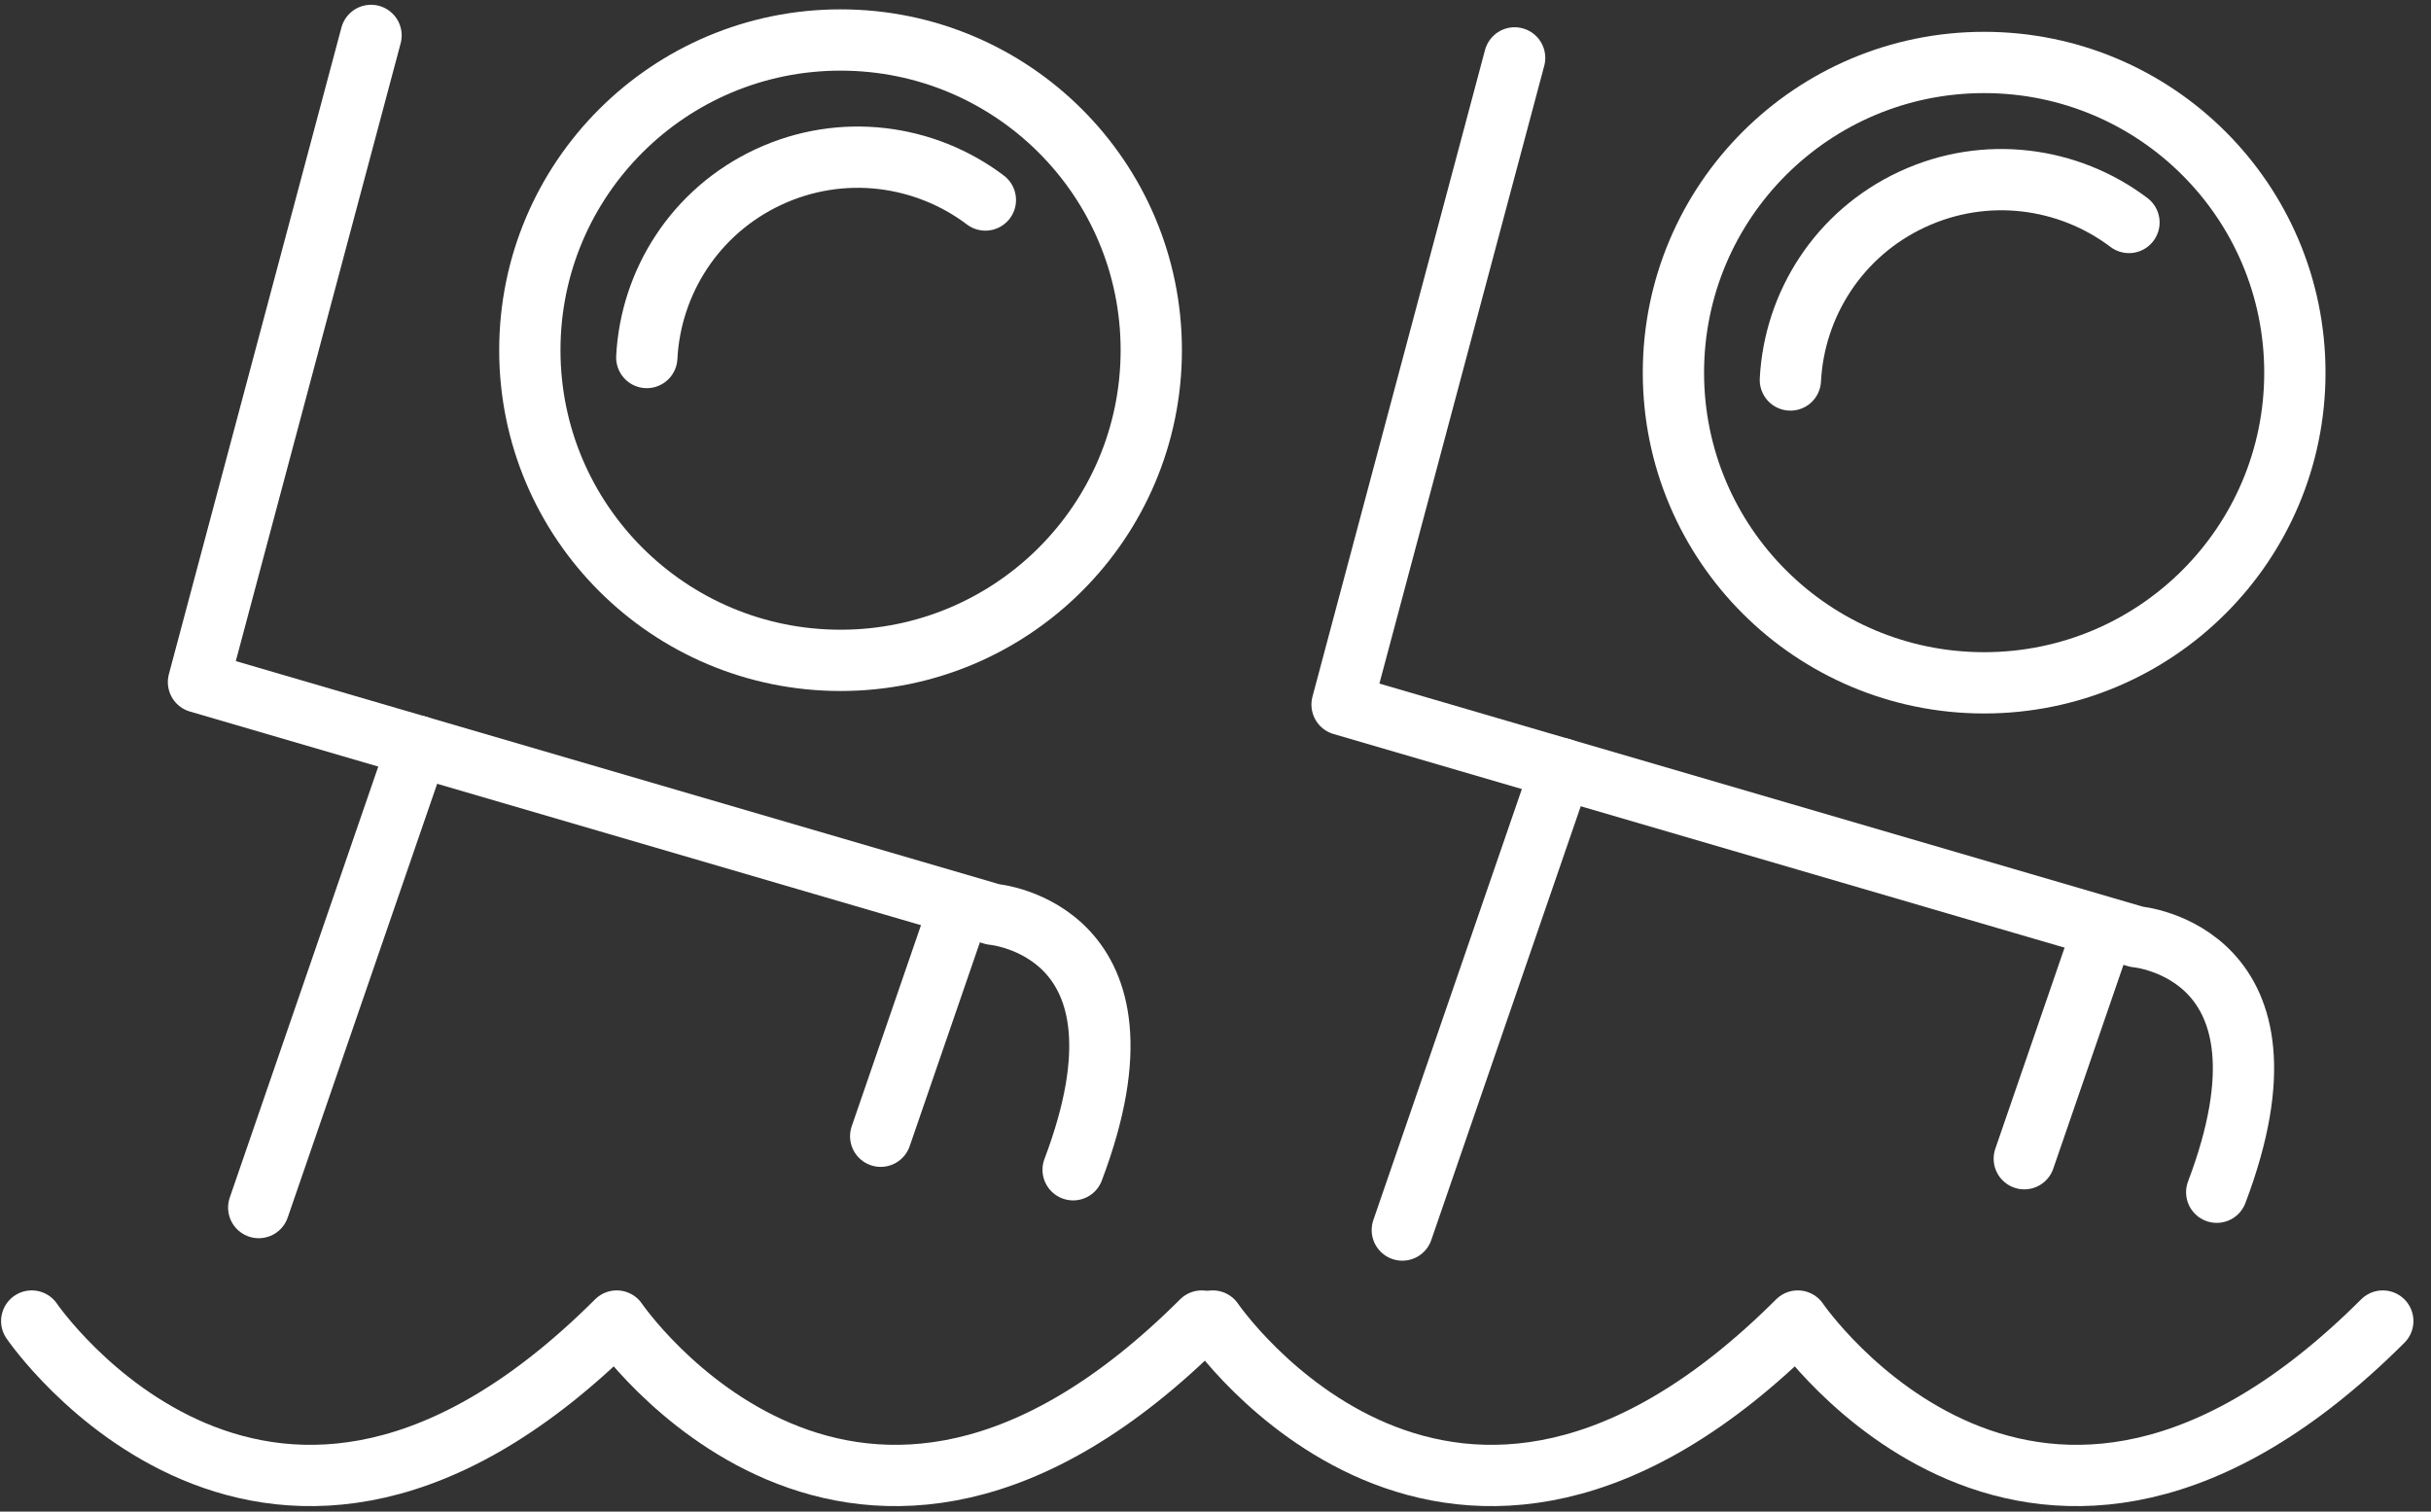
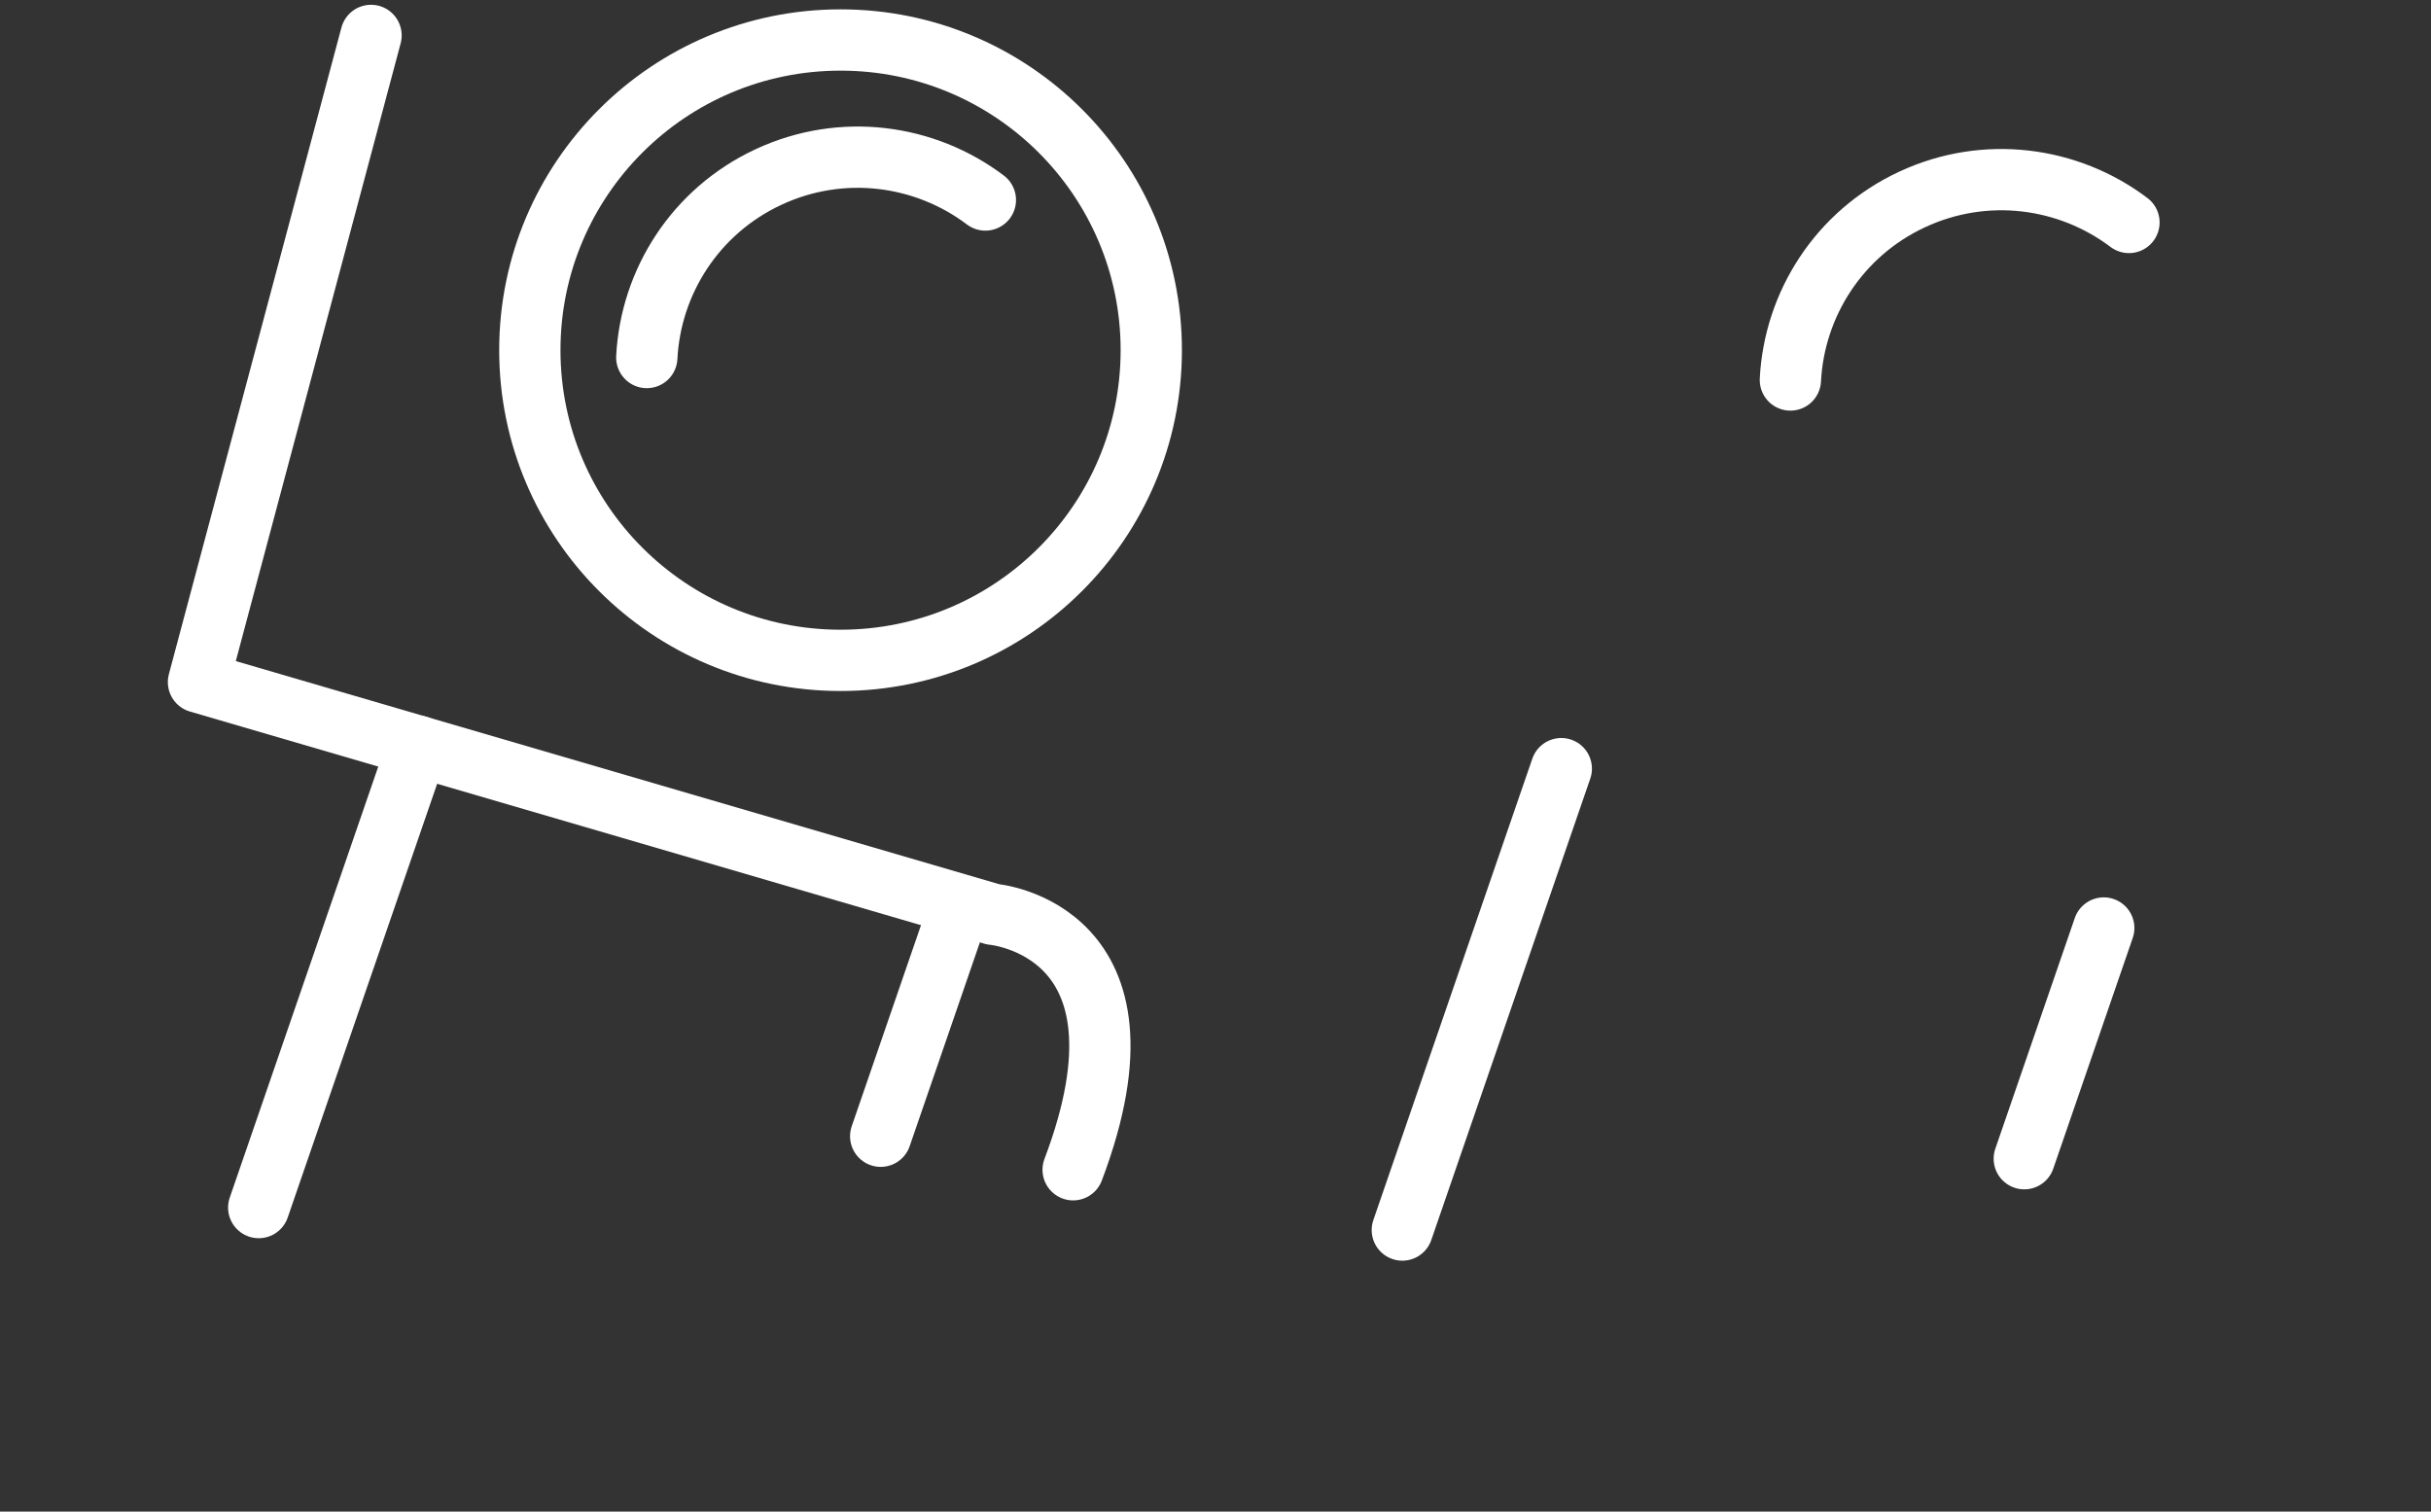
<svg xmlns="http://www.w3.org/2000/svg" xmlns:ns1="http://www.bohemiancoding.com/sketch/ns" width="119px" height="74px" viewBox="0 0 119 74" version="1.1">
  <rect x="0" y="0" width="119" height="74" fill="#333333" stroke="none" />
  <title>skola plivanja</title>
  <desc>Created with Sketch.</desc>
  <defs />
  <g id="Page-1" stroke="none" stroke-width="1" fill="none" fill-rule="evenodd" ns1:type="MSPage">
    <g id="Desktop-Copy" ns1:type="MSArtboardGroup" transform="translate(-769, -2499)" stroke="#FFFFFF" stroke-width="3" stroke-linecap="round" stroke-linejoin="round">
      <g id="skola-plivanja" ns1:type="MSLayerGroup" transform="translate(770, 2500)">
-         <path d="M0.553,63.67 C0.553,63.67 12.152,80.681 29.189,63.67 C29.189,63.67 40.788,80.681 57.826,63.67" id="Stroke-1" ns1:type="MSShapeGroup" />
-         <path d="M58.367,63.67 C58.367,63.67 69.965,80.681 87.003,63.67 C87.003,63.67 98.602,80.681 115.64,63.67" id="Stroke-3" ns1:type="MSShapeGroup" />
        <path d="M55.356,16.142 C55.356,24.529 48.546,31.327 40.146,31.327 C31.745,31.327 24.936,24.529 24.936,16.142 C24.936,7.756 31.745,0.958 40.146,0.958 C48.546,0.958 55.356,7.756 55.356,16.142 L55.356,16.142 Z" id="Stroke-5" ns1:type="MSShapeGroup" />
        <path d="M30.661,16.502 C30.85,12.806 33.028,9.337 36.621,7.664 C40.214,5.99 44.279,6.558 47.235,8.791" id="Stroke-7" ns1:type="MSShapeGroup" />
        <path d="M17.163,0.734 L8.716,32.392 L47.609,43.759 C47.609,43.759 55.996,44.474 51.531,56.264" id="Stroke-9" ns1:type="MSShapeGroup" />
        <path d="M19.447,35.528 L11.665,58.115" id="Stroke-11" ns1:type="MSShapeGroup" />
        <path d="M46.001,43.33 L42.111,54.623" id="Stroke-13" ns1:type="MSShapeGroup" />
-         <path d="M111.336,17.243 C111.336,25.629 104.527,32.427 96.126,32.427 C87.726,32.427 80.916,25.629 80.916,17.243 C80.916,8.856 87.726,2.058 96.126,2.058 C104.527,2.058 111.336,8.856 111.336,17.243 L111.336,17.243 Z" id="Stroke-15" ns1:type="MSShapeGroup" />
        <path d="M86.641,17.602 C86.83,13.906 89.008,10.437 92.601,8.764 C96.194,7.09 100.259,7.658 103.215,9.891" id="Stroke-17" ns1:type="MSShapeGroup" />
-         <path d="M73.143,1.834 L64.696,33.492 L103.589,44.859 C103.589,44.859 111.977,45.574 107.511,57.364" id="Stroke-19" ns1:type="MSShapeGroup" />
        <path d="M75.427,36.628 L67.645,59.215" id="Stroke-21" ns1:type="MSShapeGroup" />
        <path d="M101.981,44.429 L98.091,55.723" id="Stroke-23" ns1:type="MSShapeGroup" />
      </g>
    </g>
  </g>
</svg>